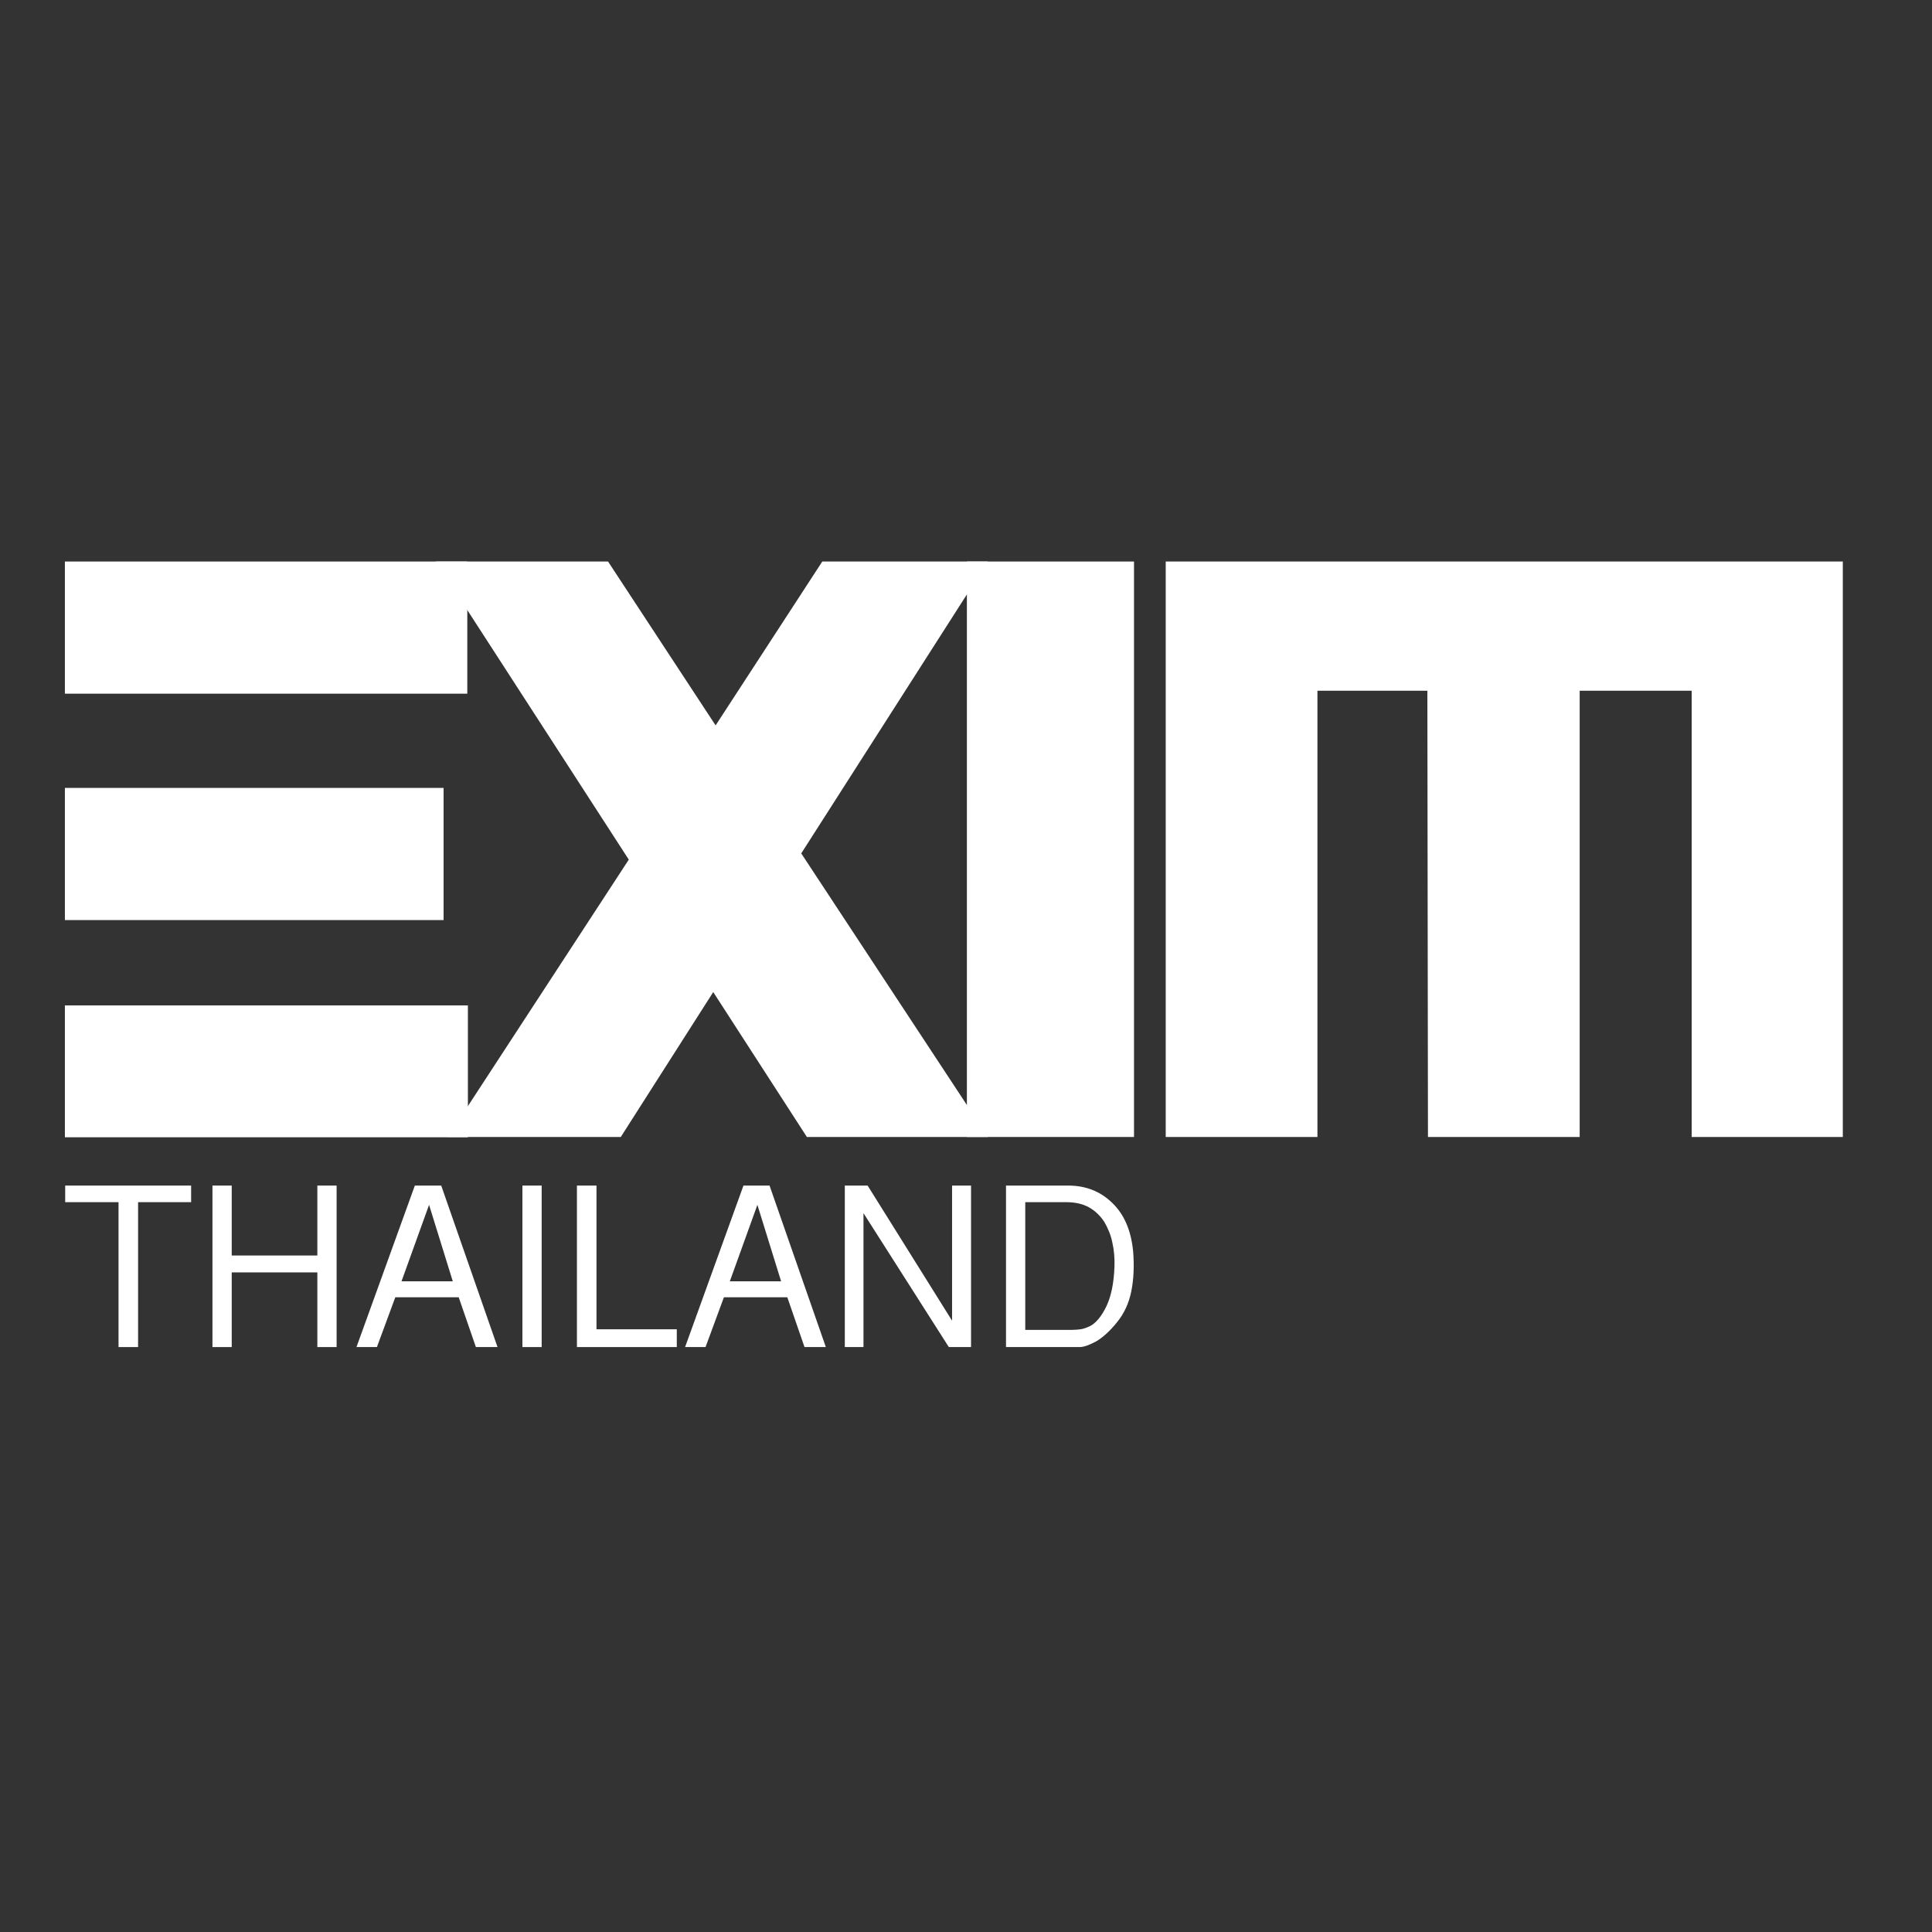
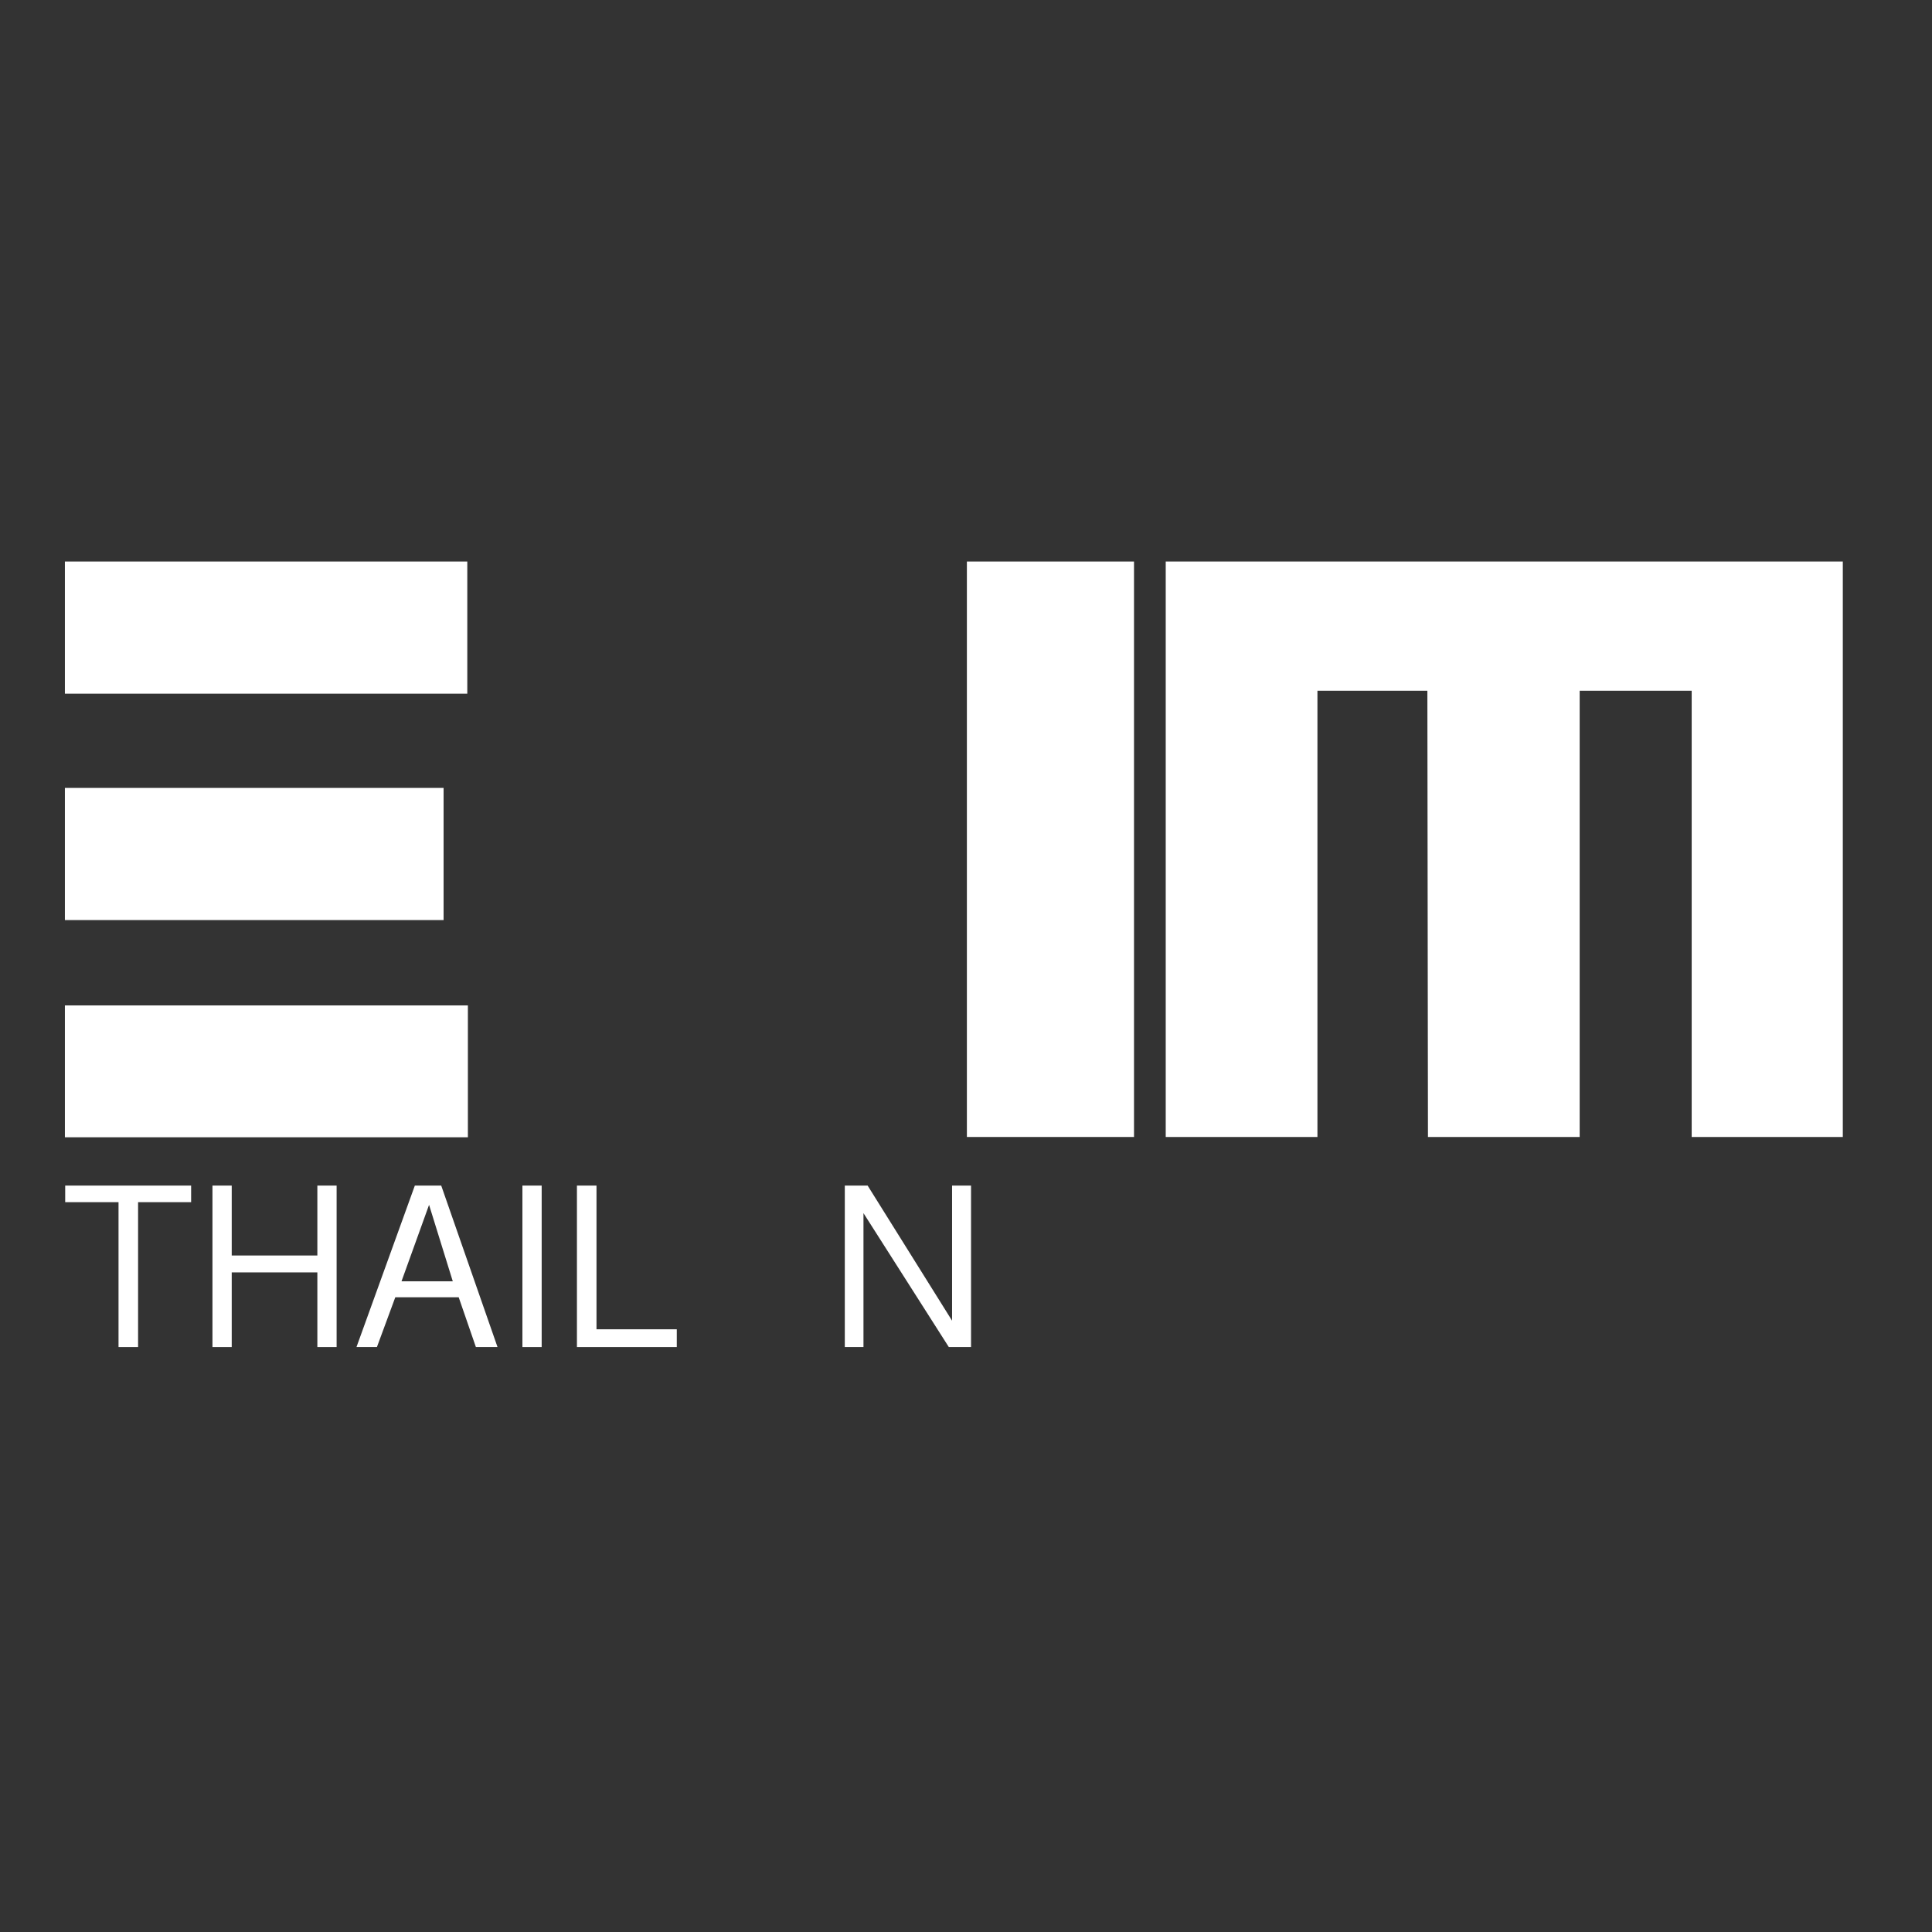
<svg xmlns="http://www.w3.org/2000/svg" id="SvgjsSvg1020" width="288" height="288" version="1.1">
  <rect width="100%" height="100%" fill="#333333" stroke="none" />
  <defs id="SvgjsDefs1021" />
  <g id="SvgjsG1022">
    <svg viewBox="0 0 652 652" width="288" height="288">
      <polygon fill="#ffffff" points="621.9 189.5 393.4 189.5 393.4 383.7 444.6 383.7 444.6 233.1 481.7 233.1 481.9 383.7 533.1 383.7 533.1 233.1 570.9 233.1 570.9 383.7 621.9 383.7" class="color004097 svgShape" />
      <polygon fill="#ffffff" points="382.7 383.7 333.4 383.7 326.3 383.7 326.3 189.5 333.4 189.5 382.7 189.5" class="color004097 svgShape" />
      <rect width="135.8" height="44.6" x="21.9" y="189.5" fill="#ffffff" class="colore50012 svgShape" />
      <rect width="127.8" height="44.6" x="21.9" y="265.9" fill="#ffffff" class="colore50012 svgShape" />
      <rect width="136" height="44.5" x="21.9" y="339.3" fill="#ffffff" class="colore50012 svgShape" />
-       <polygon fill="#ffffff" points="147.1 189.5 205.2 189.5 241.5 244.8 277.5 189.5 333.4 189.5 270.4 288 333.4 383.7 272.3 383.7 240.7 334.8 209.5 383.7 151.1 383.7 212.2 290.1" class="colore50012 svgShape" />
      <polygon fill="#ffffff" points="46.6 405.7 46.6 454.6 40 454.6 40 405.7 22 405.7 22 400.1 64.5 400.1 64.5 405.7" class="color231815 svgShape" />
      <polygon fill="#ffffff" points="107.1 454.6 107.1 429.4 78.2 429.4 78.2 454.6 71.7 454.6 71.7 400.1 78.2 400.1 78.2 423.7 107.1 423.7 107.1 400.1 113.6 400.1 113.6 454.6" class="color231815 svgShape" />
      <path fill="#ffffff" d="M160.6,454.6l-5.8-16.8h-21.4l-6.2,16.8h-6.9l19.7-54.5h8.9l19,54.5H160.6z M144.8,406.6l-9.3,25.8h17.3 L144.8,406.6z" class="color231815 svgShape" />
      <rect width="6.5" height="54.5" x="176.3" y="400.1" fill="#ffffff" class="color231815 svgShape" />
      <polygon fill="#ffffff" points="194.7 454.6 194.7 400.1 201.3 400.1 201.3 448.6 228.4 448.6 228.4 454.6" class="color231815 svgShape" />
-       <path fill="#ffffff" d="M271.5,454.6l-5.8-16.8h-21.4l-6.2,16.8h-6.9l19.7-54.5h8.8l19,54.5H271.5z M255.6,406.6l-9.3,25.8h17.3 L255.6,406.6z" class="color231815 svgShape" />
      <polygon fill="#ffffff" points="320.2 454.6 291.4 409.4 291.4 454.6 285.1 454.6 285.1 400.1 292.8 400.1 321.3 445.7 321.3 400.1 327.7 400.1 327.7 454.6" class="color231815 svgShape" />
-       <path fill="#ffffff" d="M382.4,422.3c0.4,4.8,0.2,9.4-0.6,13.4c-0.8,4.1-2.5,7.7-4.9,10.6c-2.4,3-4.8,5.1-7,6.4 c-2.3,1.2-4.1,1.9-5.5,1.9h-24.9v-54.5h21c5.8,0,10.8,1.9,14.8,5.8C379.3,409.7,381.7,415.1,382.4,422.3 M376.1,427.5 c0.1-2.8-0.1-5.5-0.7-8.1c-0.5-2.6-1.5-4.9-2.7-7c-1.3-2-3-3.7-5.1-4.9c-2.1-1.2-4.7-1.8-7.8-1.8H346v43.1h15.8c1,0,1.9-0.1,2.8-0.2 c0.9-0.1,2-0.5,3.1-1c2.1-1,4-3.3,5.7-6.8C375,437.4,375.9,433,376.1,427.5" class="color231815 svgShape" />
    </svg>
  </g>
</svg>